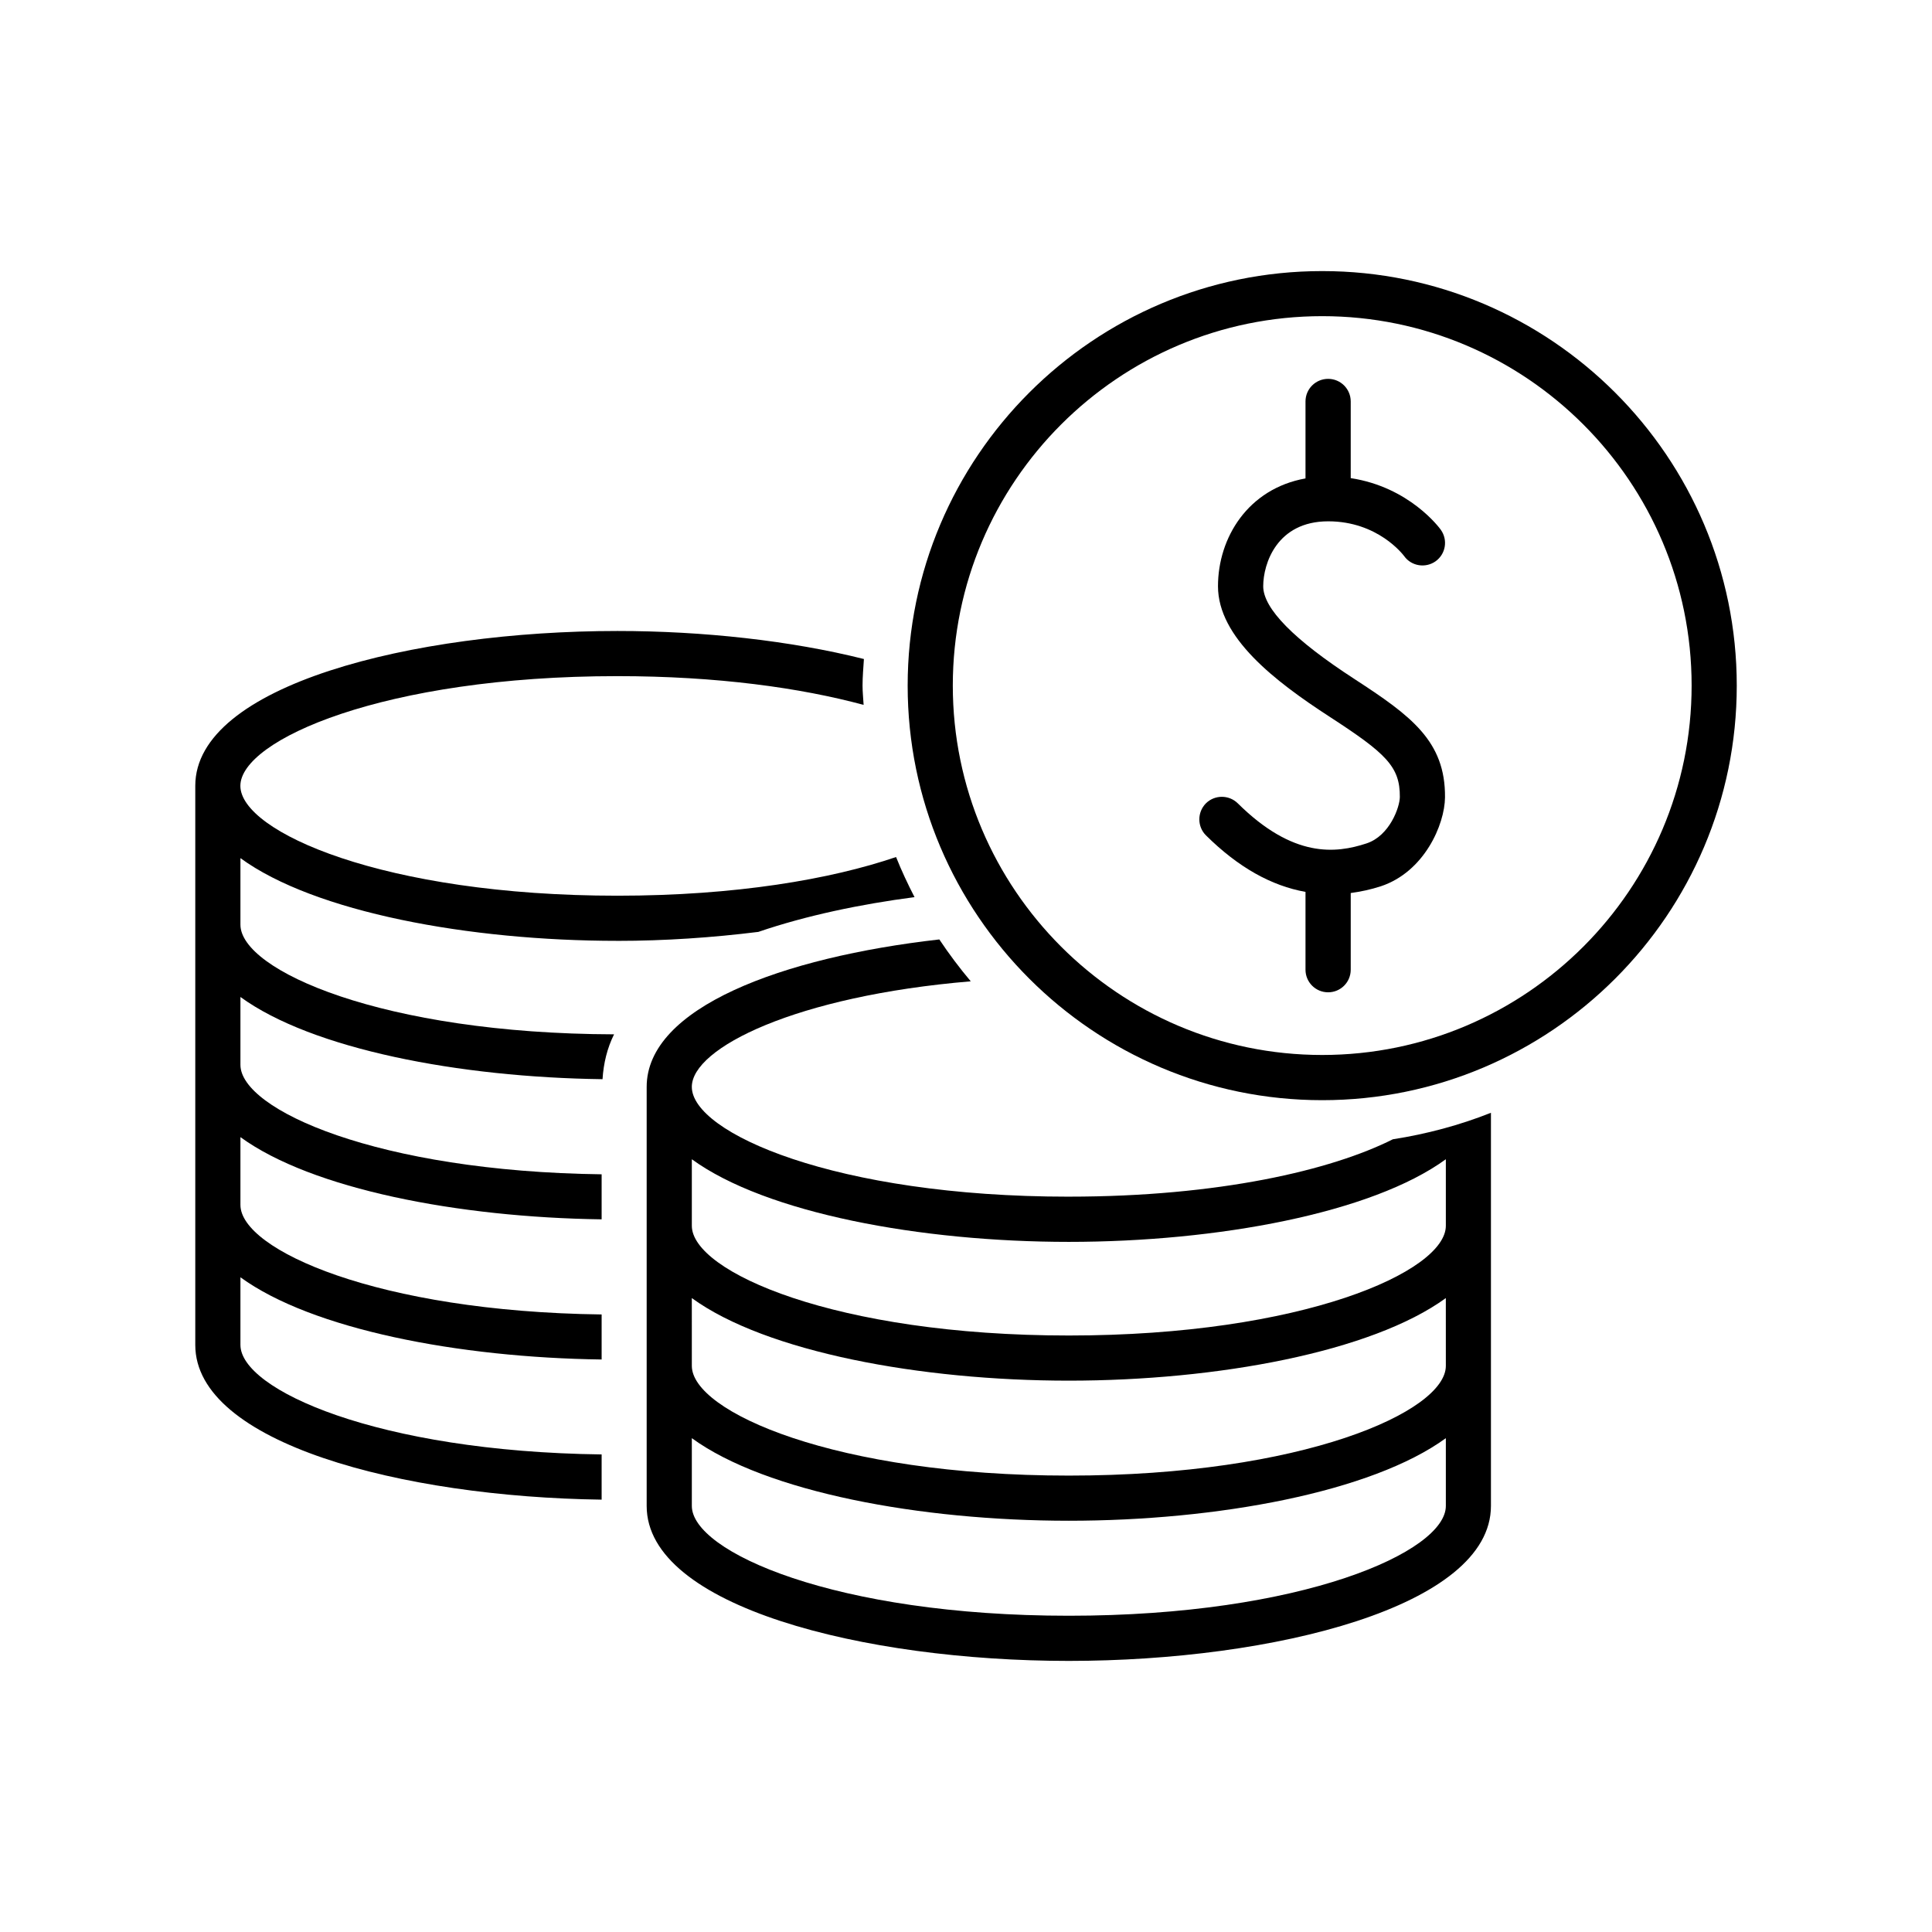
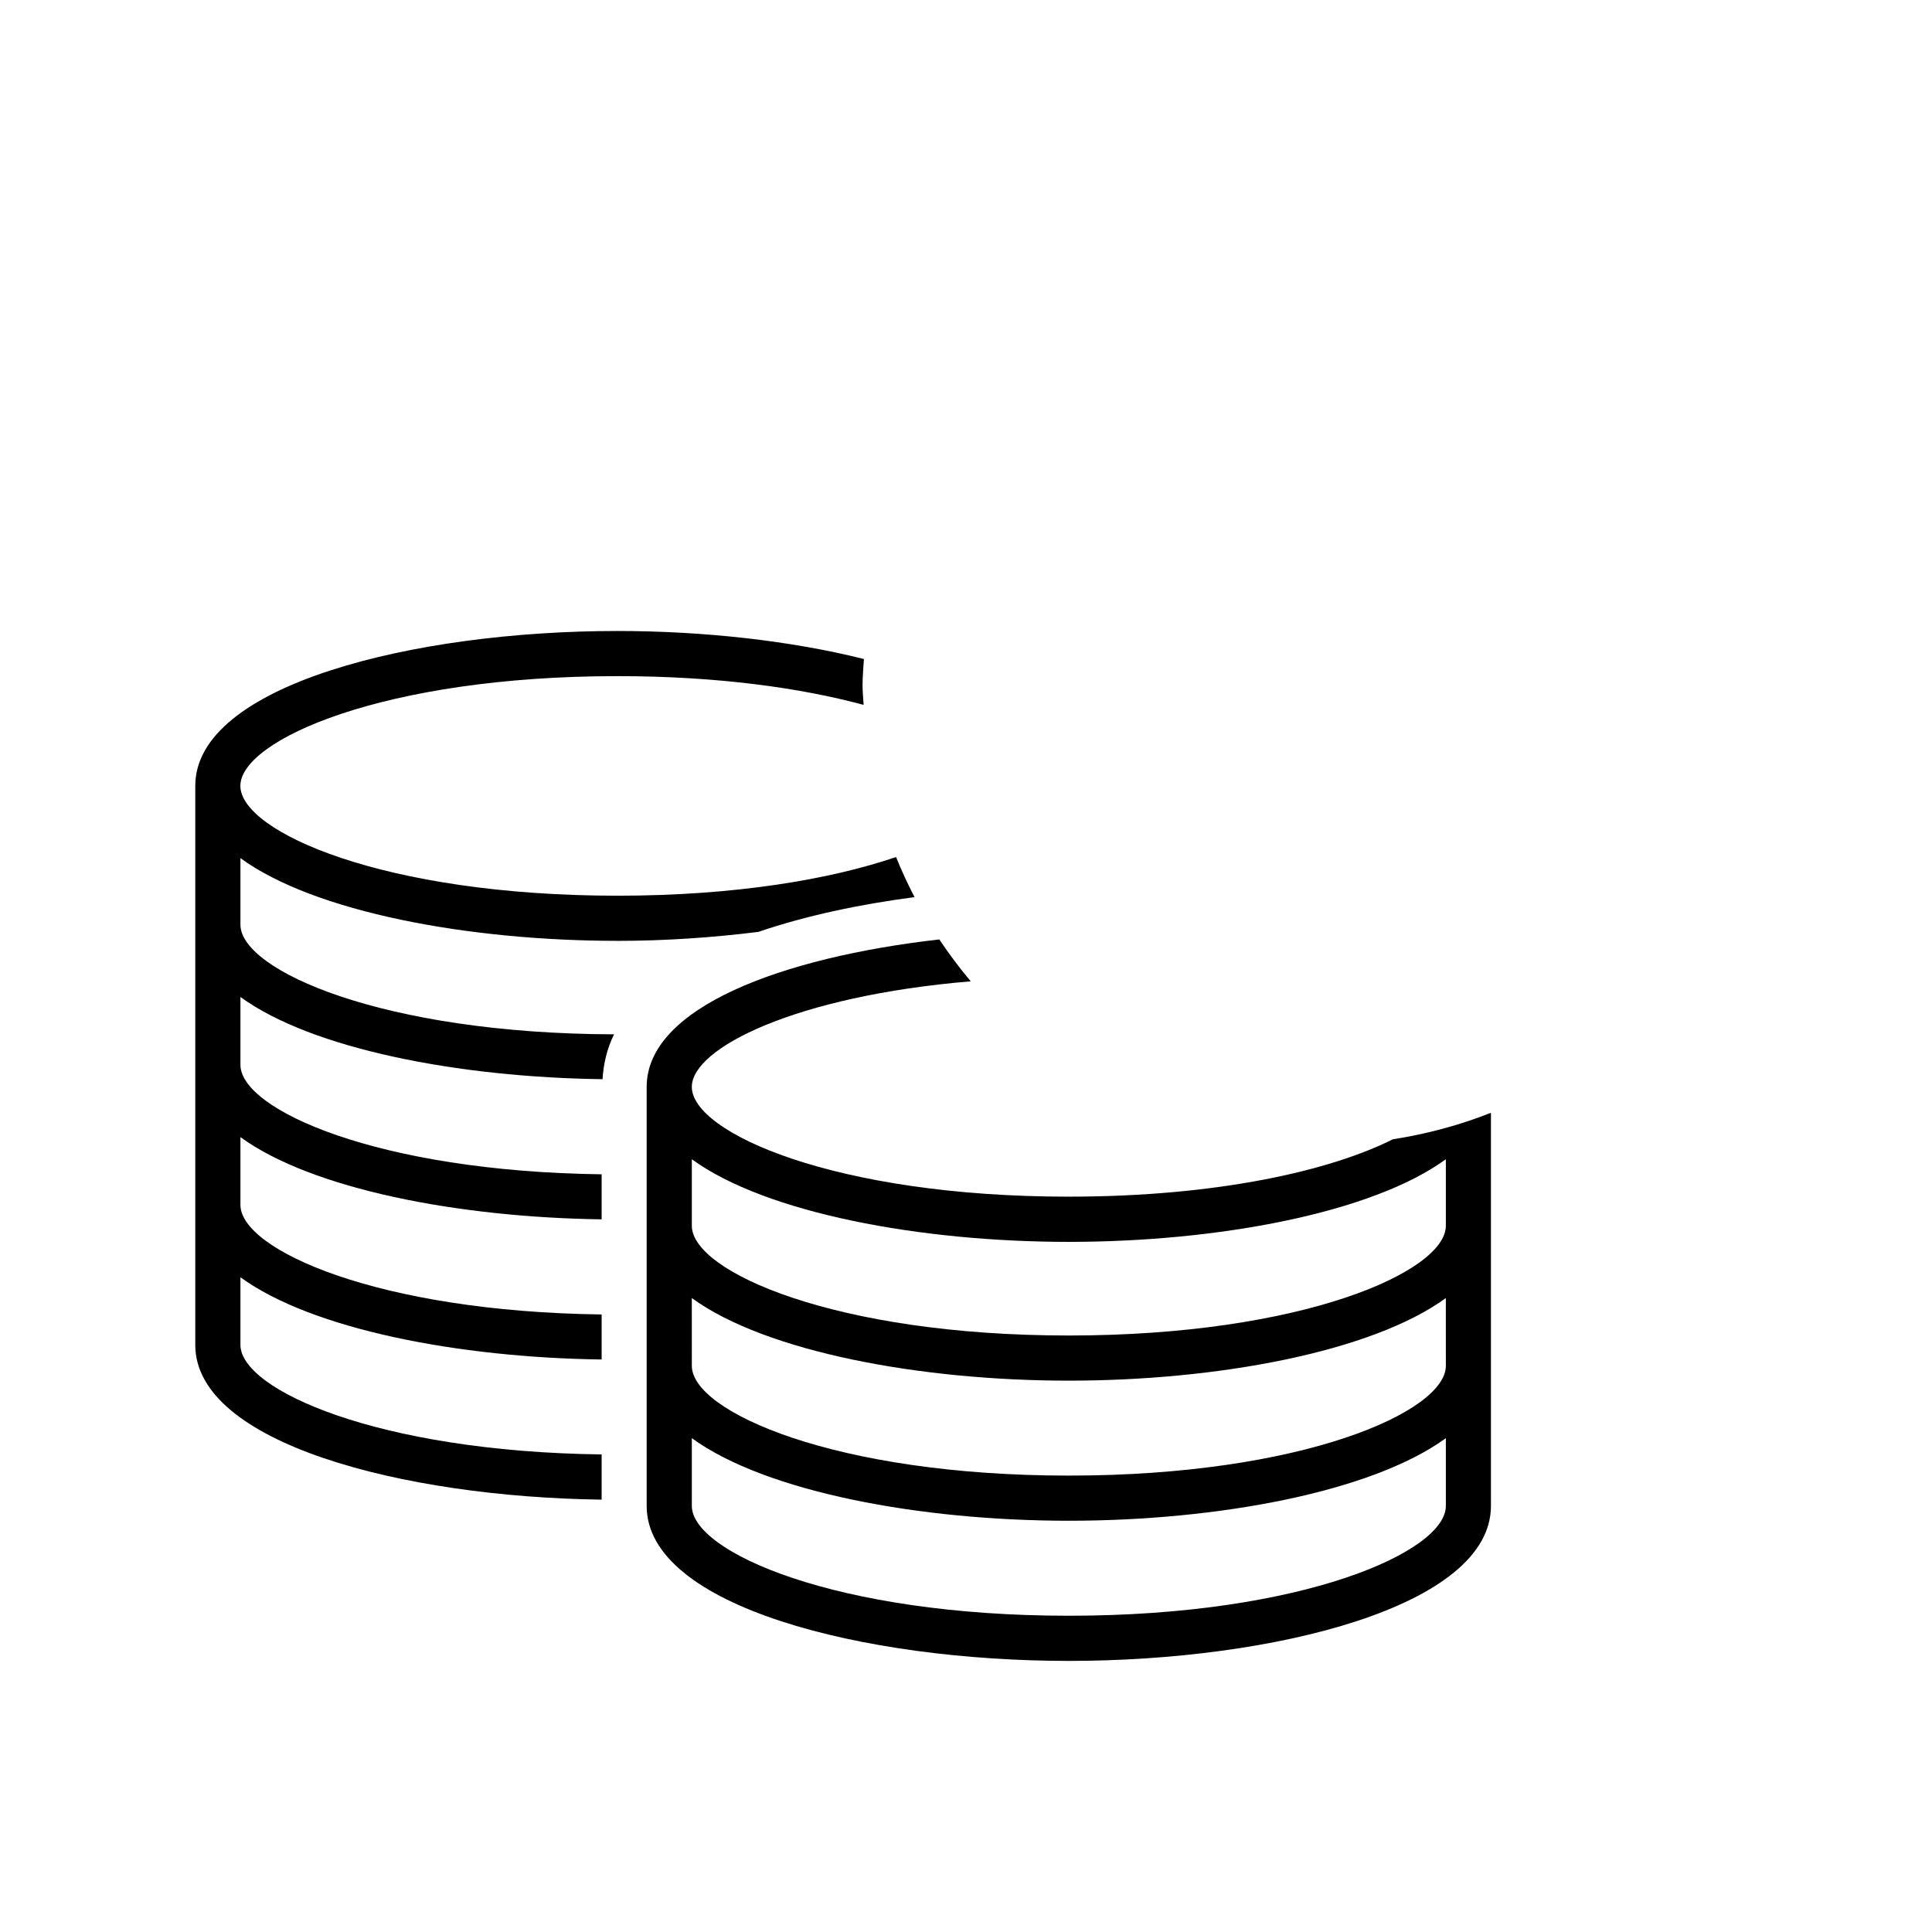
<svg xmlns="http://www.w3.org/2000/svg" fill="#000000" width="800px" height="800px" version="1.1" viewBox="144 144 512 512">
  <g>
-     <path d="m494.4 215.84c-60.566 0-109.86 49.277-109.86 109.86 0 60.582 49.293 109.86 109.86 109.86 60.566 0 109.86-49.277 109.86-109.86 0-60.582-49.293-109.86-109.86-109.86zm0 207.74c-53.969 0-97.898-43.91-97.898-97.898 0-53.988 43.926-97.898 97.898-97.898 53.988 0 97.898 43.91 97.898 97.898 0 53.988-43.91 97.898-97.898 97.898z" />
    <path d="m307.61 393.34c12.547 0 25.223-0.867 37.359-2.379 12.77-4.359 27.16-7.352 41.391-9.211-1.777-3.449-3.434-6.977-4.894-10.629-17.27 5.887-42.477 10.25-73.855 10.25-61.906 0-99.91-16.957-99.91-29.109 0-12.137 38.008-29.078 99.91-29.078 26.512 0 48.602 3.117 65.258 7.621-0.094-1.715-0.285-3.402-0.285-5.133 0-2.363 0.219-4.691 0.363-7.023-19.43-4.879-42.652-7.43-65.336-7.43-54.238 0-111.86 14.391-111.86 41.027v148.18c0 25.992 54.711 40.289 107.69 40.996v-11.98c-59.387-0.754-95.723-17.16-95.723-29.031v-17.918c18.957 13.793 57.734 21.285 95.723 21.789v-11.934c-59.387-0.754-95.723-17.16-95.723-29.031v-17.965c18.957 13.793 57.734 21.27 95.723 21.789v-11.934c-59.387-0.754-95.723-17.145-95.723-29.016v-17.98c18.988 13.824 57.906 21.301 95.961 21.789 0.27-4.266 1.242-8.25 3.055-11.887-61.371-0.172-99.016-16.973-99.016-29.062v-17.633c19.633 14.328 60.602 21.918 99.898 21.918z" />
    <path d="m427.25 461.13c-61.906 0-99.91-16.941-99.91-29.094 0-10.328 27.582-24.09 73.918-27.977-2.977-3.543-5.762-7.242-8.328-11.098-41.723 4.738-77.555 18.074-77.555 39.078v111.06c0 26.672 57.625 41.059 111.86 41.059s111.88-14.391 111.88-41.059v-104.2c-8.25 3.273-16.973 5.621-25.992 7.023-16.301 8.195-46.105 15.203-85.875 15.203zm99.914 81.965c0 12.137-38.008 29.094-99.91 29.094-61.906 0-99.91-16.941-99.91-29.094v-17.965c19.648 14.297 60.613 21.883 99.91 21.883s80.262-7.574 99.91-21.883zm0-37.125c0 12.137-38.008 29.078-99.91 29.078-61.906 0-99.91-16.926-99.91-29.078l-0.004-17.965c19.648 14.281 60.613 21.883 99.91 21.883s80.262-7.59 99.91-21.883zm0-37.125c0 12.137-38.008 29.078-99.91 29.078-61.906 0-99.91-16.926-99.91-29.078v-17.633c19.648 14.297 60.613 21.898 99.91 21.898s80.262-7.59 99.91-21.898z" />
-     <path d="m502.98 323.97c-16.074-10.422-24.215-18.703-24.215-24.609 0-5.953 3.606-17.207 17.223-17.207 13.16 0 19.836 8.832 20.137 9.227 1.906 2.66 5.637 3.258 8.312 1.371 2.691-1.922 3.32-5.637 1.402-8.344-0.348-0.504-8.328-11.336-23.883-13.699v-20.324c0-3.305-2.676-5.984-5.984-5.984-3.32 0-6 2.676-6 5.984v20.402c-15.223 2.723-23.191 15.695-23.191 28.574 0 13.539 14.988 25.129 29.66 34.637 14.863 9.652 18.594 13.16 18.531 21.207-0.016 2.676-2.676 10.266-8.801 12.297-8.203 2.707-19.461 3.938-34.148-10.613-2.348-2.312-6.141-2.297-8.469 0.031-2.297 2.348-2.297 6.141 0.047 8.469 8.566 8.484 17.32 13.352 26.371 14.973v20.625c0 3.305 2.676 5.984 6 5.984 3.305 0 5.984-2.676 5.984-5.984v-20.324c2.629-0.363 5.289-0.914 7.981-1.793 11.492-3.809 16.941-16.312 17.004-23.57 0.129-14.906-9.02-21.613-23.961-31.328z" />
  </g>
</svg>